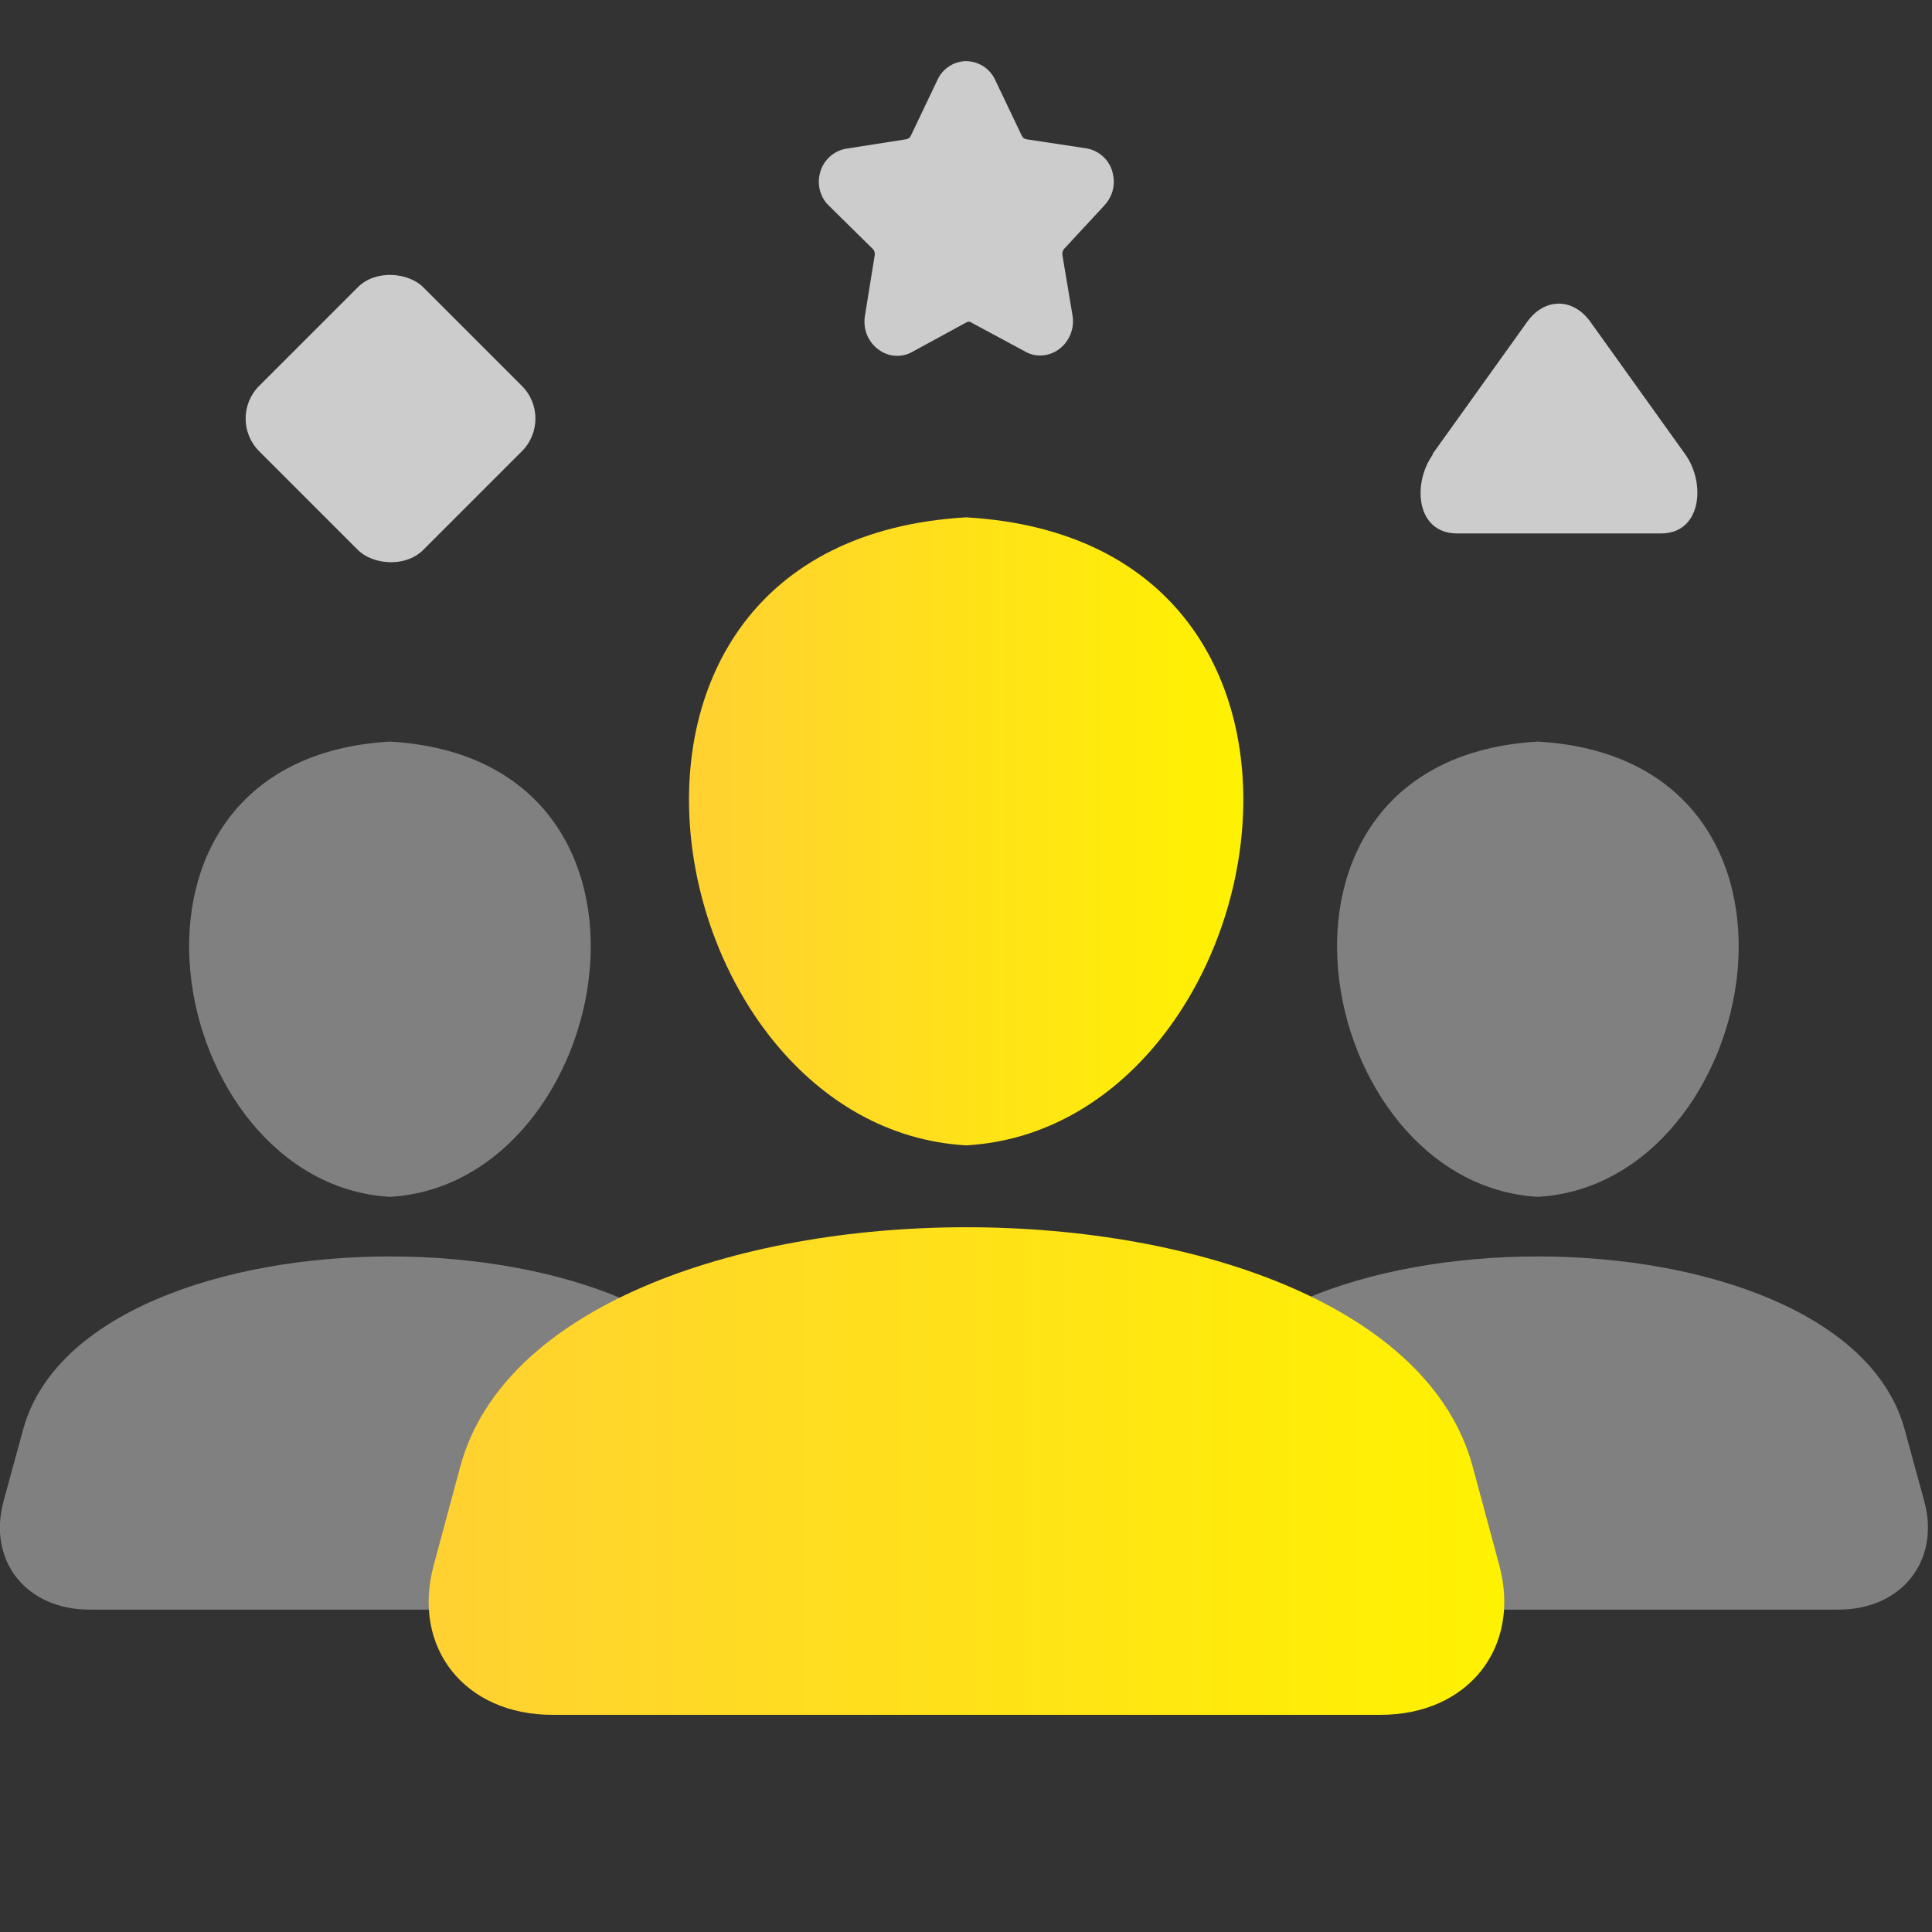
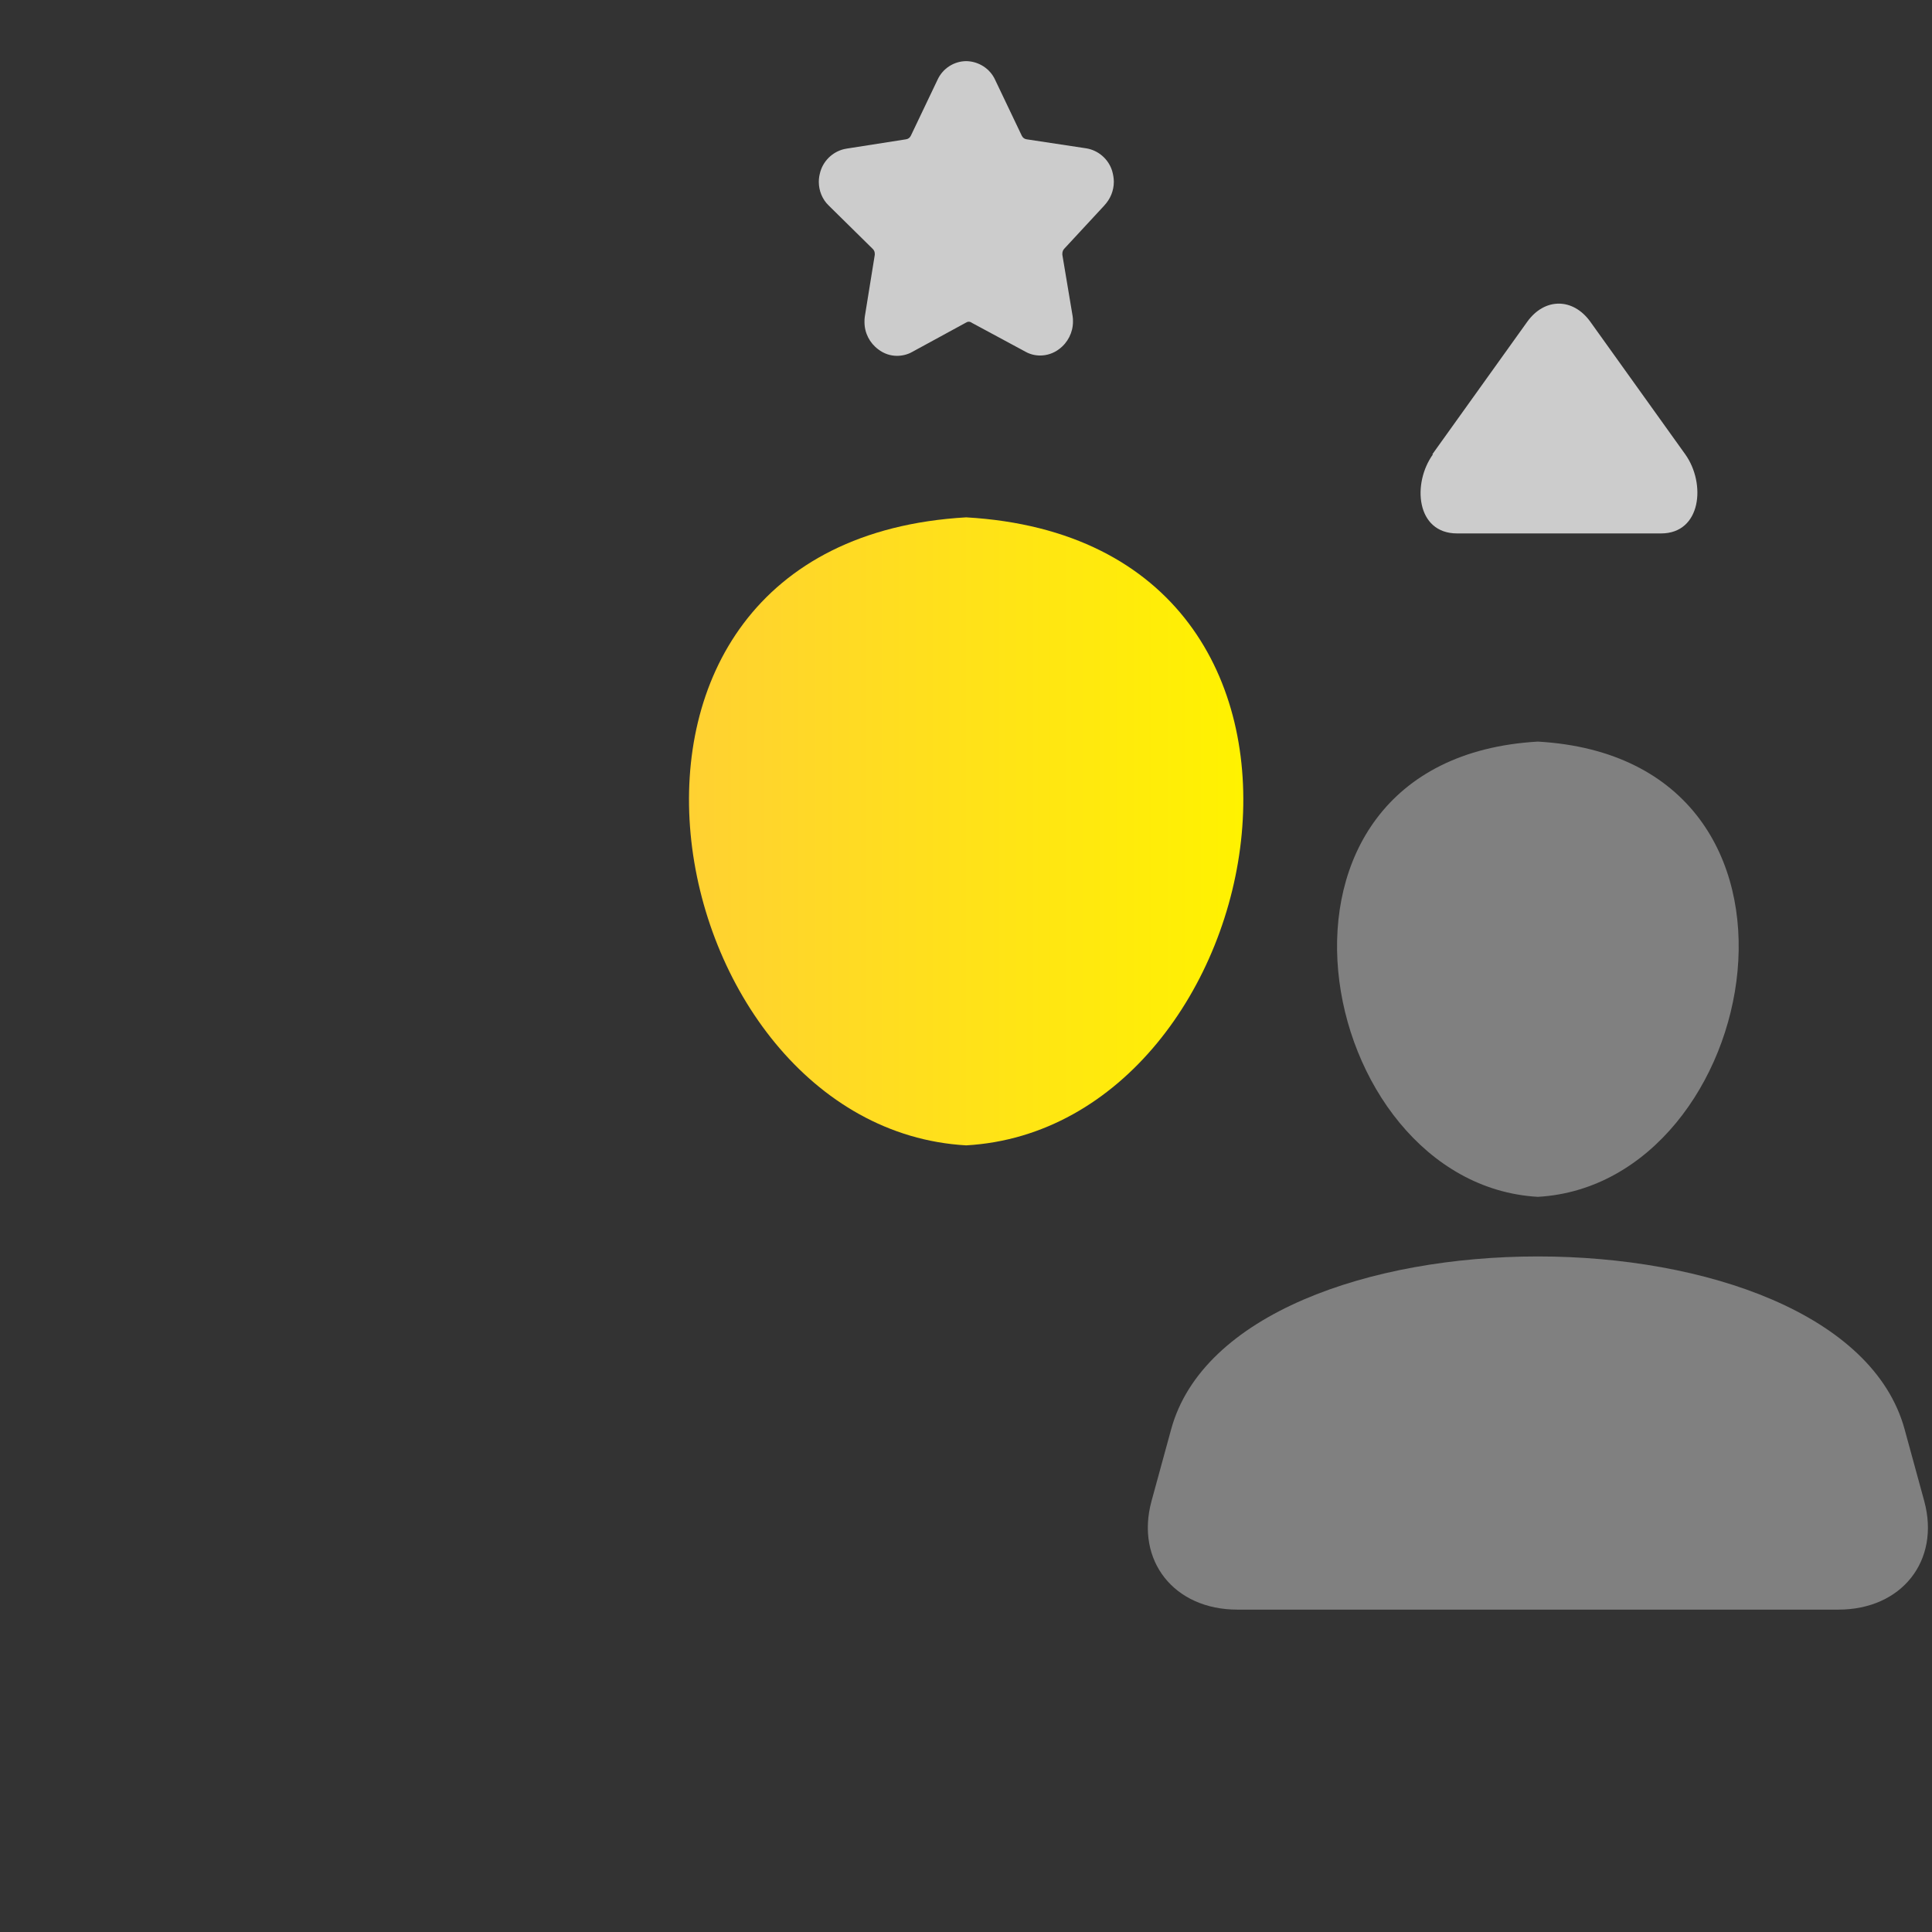
<svg xmlns="http://www.w3.org/2000/svg" xmlns:xlink="http://www.w3.org/1999/xlink" xml:space="preserve" width="31.75mm" height="31.75mm" version="1.1" style="shape-rendering:geometricPrecision; text-rendering:geometricPrecision; image-rendering:optimizeQuality; fill-rule:evenodd; clip-rule:evenodd" viewBox="0 0 60.05 60.05">
  <rect x="0" y="0" width="60.05" height="60.05" fill="#333333" stroke="none" />
  <defs>
    <style type="text/css">
   
    .fil0 {fill:none}
    .fil1 {fill:gray}
    .fil5 {fill:#CCCCCC}
    .fil4 {fill:#CCCCCC;fill-rule:nonzero}
    .fil2 {fill:url(#id0)}
    .fil3 {fill:url(#id1)}
   
  </style>
    <linearGradient id="id0" gradientUnits="userSpaceOnUse" x1="21.41" y1="25.84" x2="38.64" y2="25.84">
      <stop offset="0" style="stop-opacity:1; stop-color:#FFD132" />
      <stop offset="1" style="stop-opacity:1; stop-color:#FFF200" />
    </linearGradient>
    <linearGradient id="id1" gradientUnits="userSpaceOnUse" xlink:href="#id0" x1="13.3" y1="45.73" x2="46.75" y2="45.73">
  </linearGradient>
  </defs>
  <g id="Слой_x0020_1">
    <g id="_2059673768656">
      <rect class="fil0" x="0" y="0" width="60.05" height="60.05" />
      <path class="fil1" d="M47.8 37.2c-7.01,-0.4 -9.54,-13.6 0,-14.15 9.54,0.55 7.01,13.75 0,14.15z" />
      <path class="fil1" d="M38.47 50.03l4.85 0 2 0 4.97 0 2 0 4.85 0c1.97,0 3.17,-1.52 2.67,-3.37l-0.61 -2.23c-1.95,-7.17 -20.85,-7.17 -22.8,0l-0.61 2.23c-0.5,1.85 0.7,3.37 2.67,3.37z" />
-       <path class="fil1" d="M12.12 37.2c-7.01,-0.4 -9.54,-13.6 0,-14.15 9.54,0.55 7.01,13.75 0,14.15z" />
-       <path class="fil1" d="M2.79 50.03l4.85 0 2 0 4.97 0 2 0 4.85 0c1.97,0 3.17,-1.52 2.67,-3.37l-0.61 -2.23c-1.95,-7.17 -20.85,-7.17 -22.8,0l-0.61 2.23c-0.5,1.85 0.7,3.37 2.67,3.37z" />
      <path class="fil2" d="M30.03 35.6c-9.67,-0.55 -13.17,-18.76 0,-19.52 13.17,0.76 9.67,18.97 0,19.52z" />
-       <path class="fil3" d="M17.15 53.3l6.69 0 2.76 0 6.86 0 2.76 0 6.69 0c2.72,0 4.38,-2.09 3.69,-4.65l-0.83 -3.08c-2.69,-9.9 -28.77,-9.9 -31.46,0l-0.83 3.08c-0.69,2.56 0.96,4.65 3.69,4.65z" />
      <path class="fil4" d="M34.32 6.39c0.19,-0.2 0.3,-0.46 0.3,-0.74 0,-0.11 -0.02,-0.22 -0.05,-0.33 -0.11,-0.37 -0.43,-0.65 -0.81,-0.71l-1.85 -0.28c-0.07,-0.01 -0.12,-0.05 -0.15,-0.11l-0.83 -1.74c-0.16,-0.35 -0.51,-0.57 -0.89,-0.58l0 0c-0,0 -0,0 -0,0 -0.39,0 -0.74,0.23 -0.9,0.58l-0.83 1.74c-0.03,0.06 -0.08,0.1 -0.15,0.11l-1.85 0.29c-0.38,0.06 -0.7,0.34 -0.81,0.71 -0.03,0.1 -0.05,0.21 -0.05,0.32 0,0.28 0.11,0.55 0.31,0.74l1.37 1.35c0.04,0.04 0.06,0.09 0.06,0.15 0,0.01 -0,0.02 -0,0.03l-0.31 1.92c-0.01,0.06 -0.01,0.11 -0.01,0.17 0,0.34 0.16,0.65 0.43,0.85 0.17,0.13 0.37,0.2 0.58,0.2 0.16,-0 0.33,-0.04 0.47,-0.12l1.67 -0.91c0.03,-0.02 0.06,-0.03 0.09,-0.03 0.03,0 0.07,0.01 0.09,0.03l1.67 0.9c0.14,0.08 0.3,0.12 0.46,0.12 0.21,0 0.42,-0.07 0.59,-0.2 0.27,-0.2 0.43,-0.52 0.43,-0.85 0,-0.06 -0,-0.11 -0.01,-0.17l-0.32 -1.91c-0,-0.01 -0,-0.03 -0,-0.04 0,-0.05 0.02,-0.11 0.06,-0.15l1.26 -1.36z" />
-       <rect class="fil5" transform="matrix(0.769 -0.769 0.769 0.769 7.04 13.01)" width="6.63" height="6.63" rx="1.32" ry="1.32" />
      <path class="fil5" d="M44.52 14.12l2.95 -4.12c0.54,-0.75 1.42,-0.75 1.96,0l2.95 4.12c0.65,0.91 0.5,2.46 -0.75,2.46l-6.34 0c-1.28,0 -1.4,-1.56 -0.75,-2.46z" />
    </g>
  </g>
</svg>